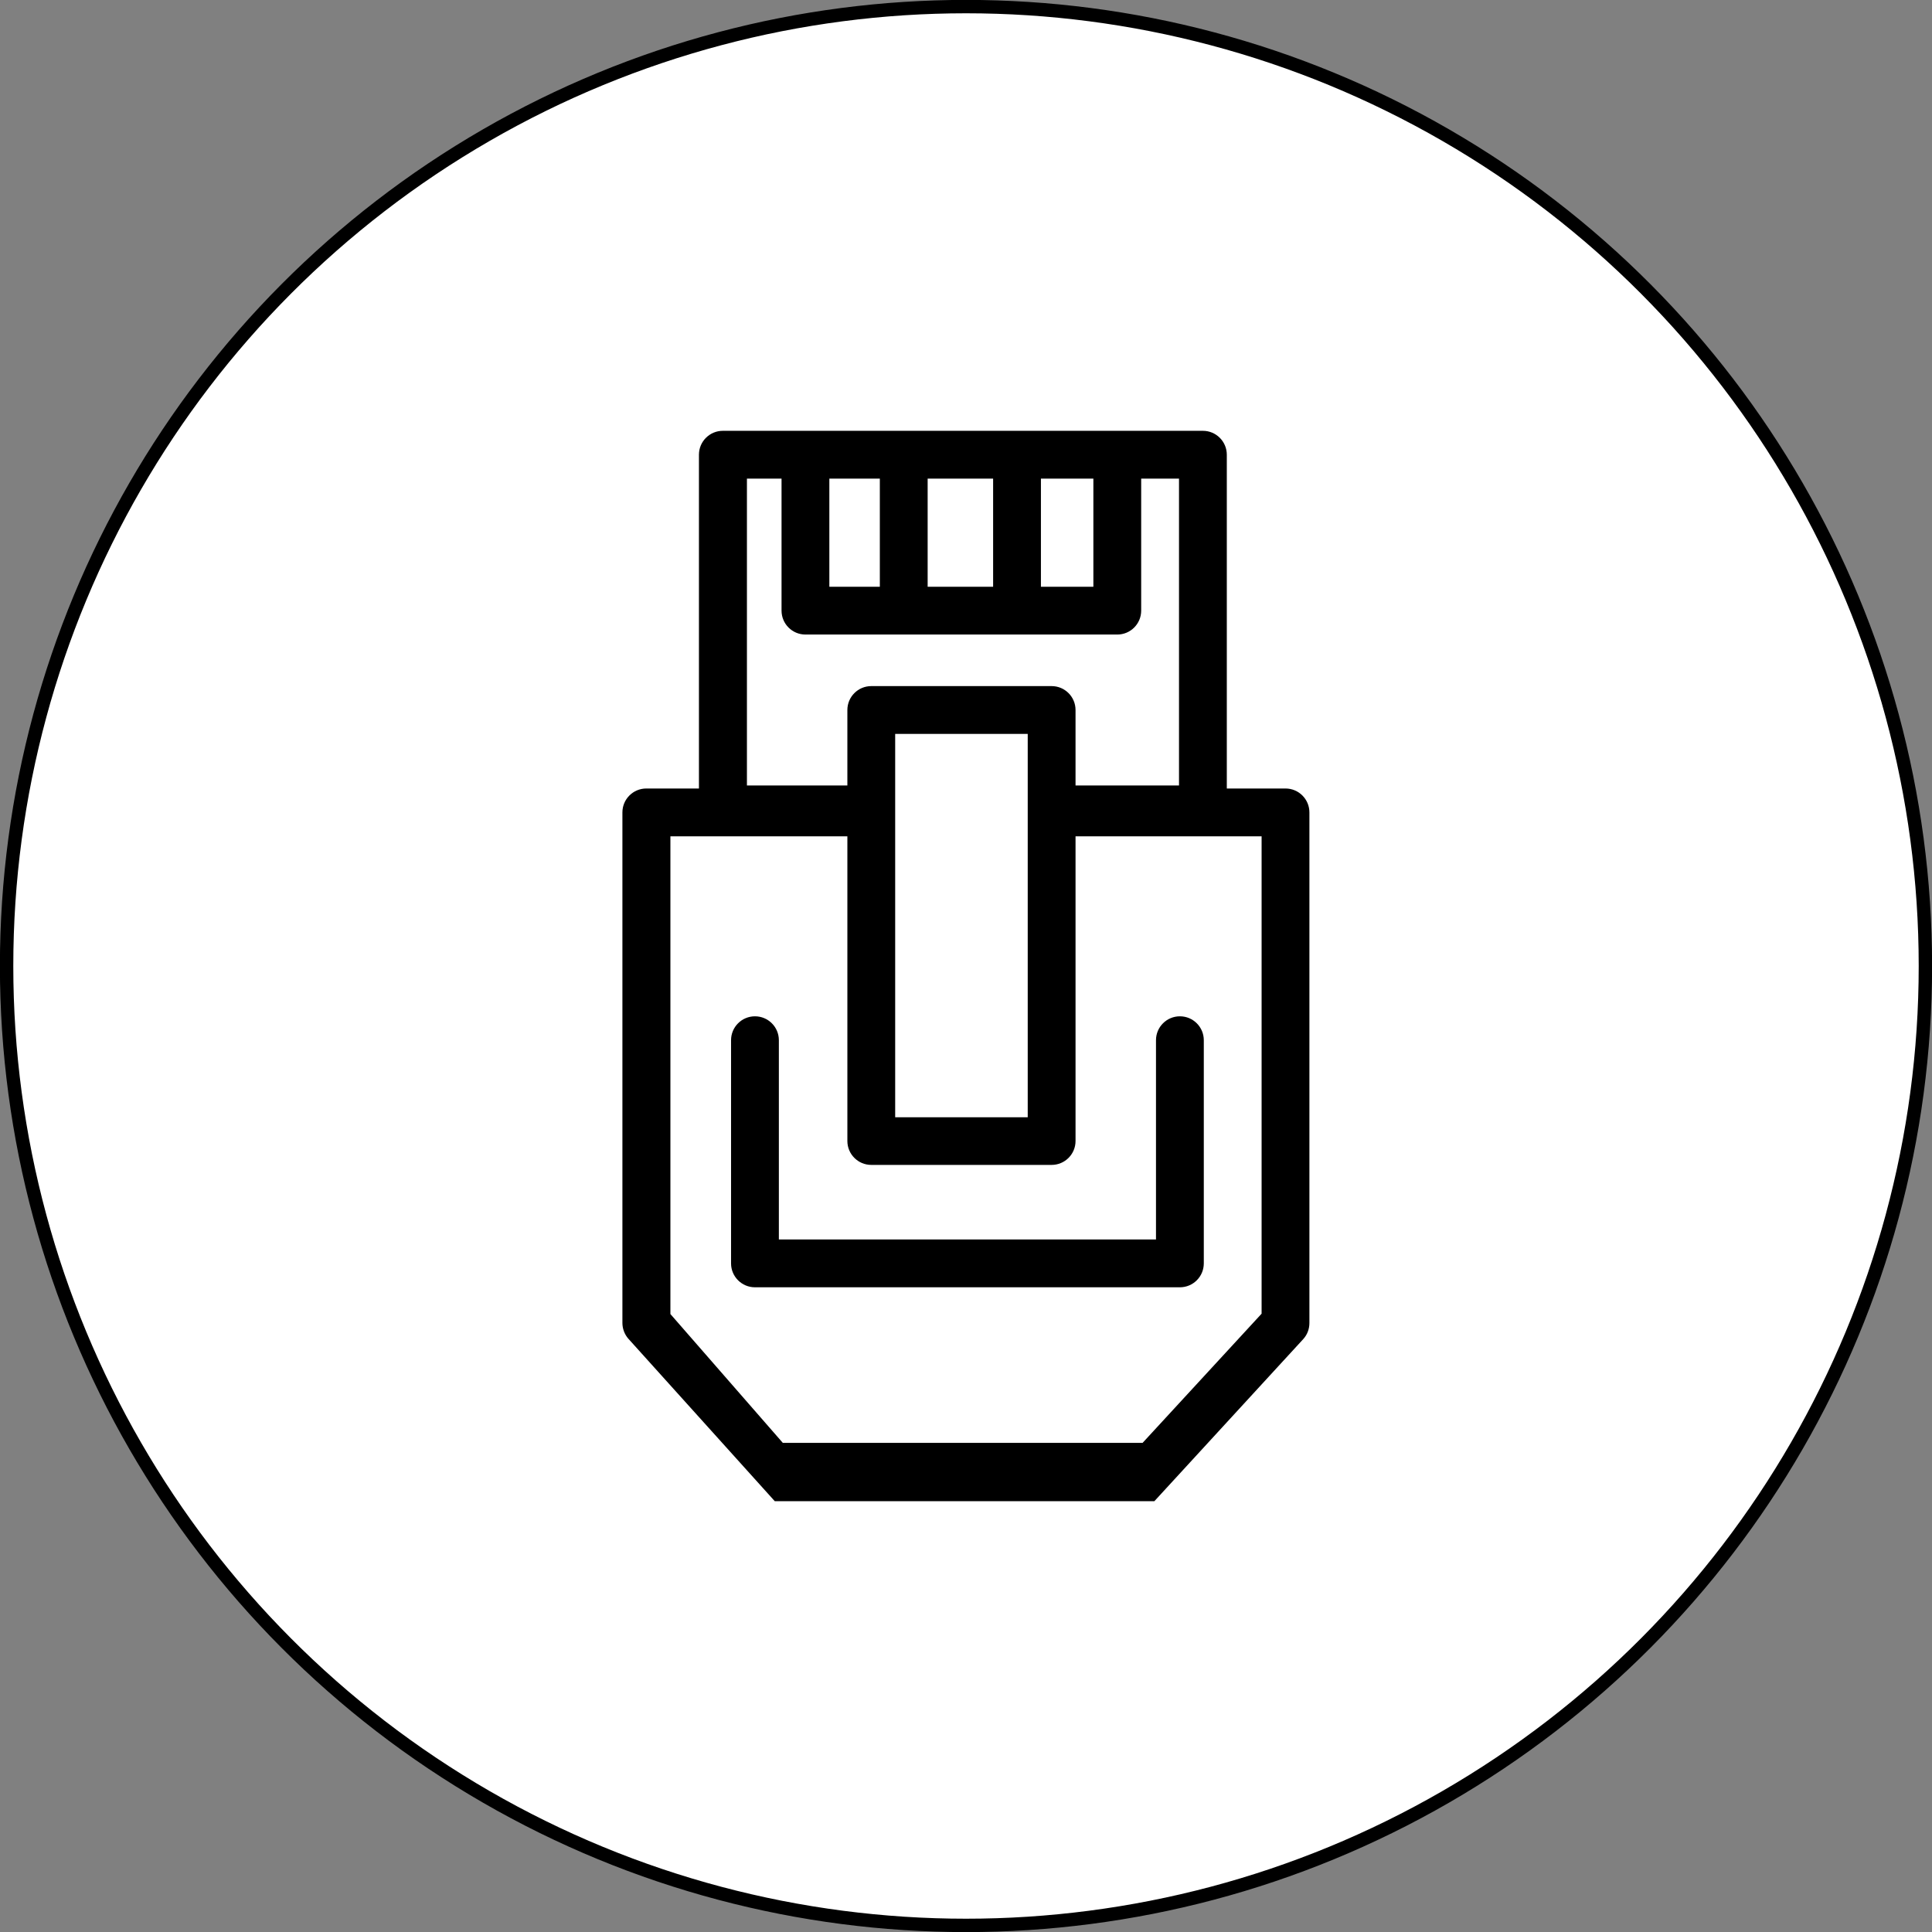
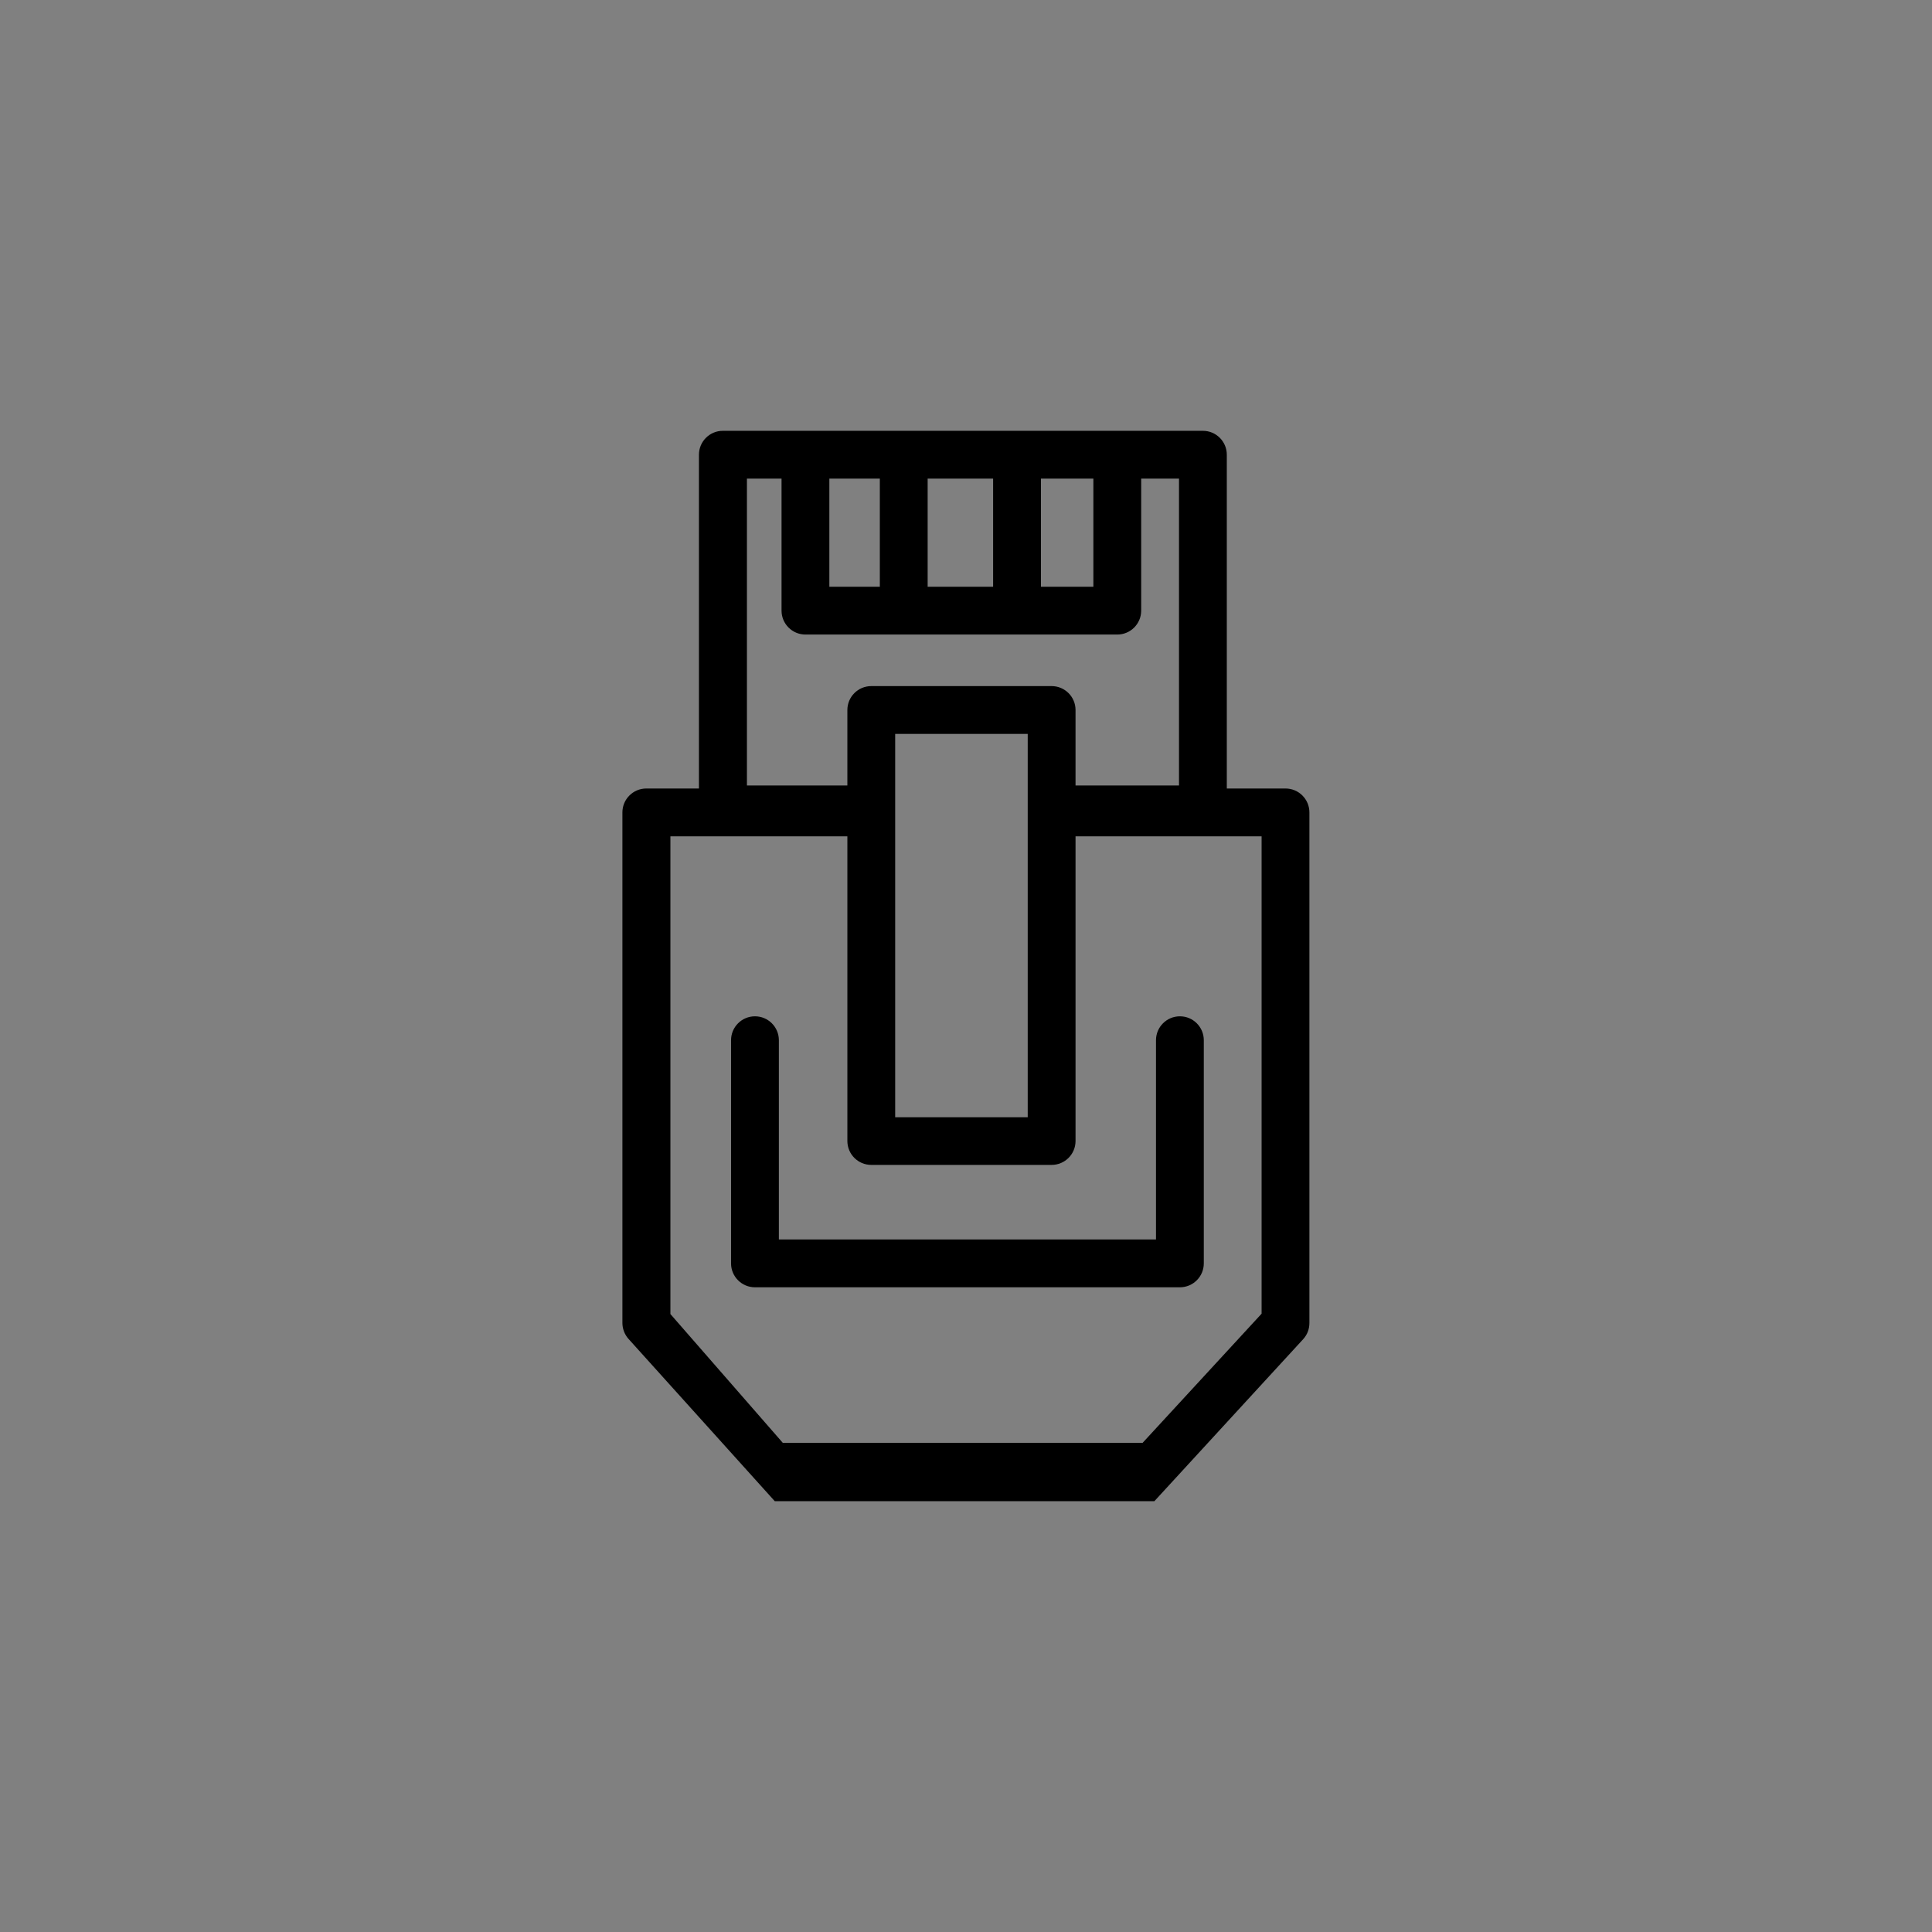
<svg xmlns="http://www.w3.org/2000/svg" id="Layer_2" data-name="Layer 2" viewBox="0 0 108.3 108.3">
  <rect x="0" y="0" width="108.3" height="108.3" fill="#808080" stroke="none" />
  <defs>
    <style>
      .cls-1 {
        fill: #fff;
        stroke: #000;
        stroke-miterlimit: 10;
        stroke-width: .75px;
      }
    </style>
  </defs>
  <g id="_레이어_1" data-name="레이어 1">
    <g>
-       <circle class="cls-1" cx="54.15" cy="54.15" r="53.78" />
      <g>
        <path d="M43.43,84.15h21.28l8.34-9.08c.23-.25.35-.57.35-.91v-28.62c0-.74-.6-1.34-1.34-1.34h-3.29v-18.71c0-.74-.6-1.34-1.34-1.34h-26.91c-.74,0-1.34.6-1.34,1.34v18.71h-2.95c-.74,0-1.34.6-1.34,1.34v28.62c0,.32.12.64.33.88M58.35,26.83h2.94v6.06h-2.94v-6.06ZM52,26.83h3.67v6.06h-3.67v-6.06ZM46.49,26.83h2.83v6.06h-2.83v-6.06ZM41.86,26.83h1.95v7.4c0,.74.6,1.34,1.34,1.34h17.48c.74,0,1.34-.6,1.34-1.34v-7.4h2.12v17.2h-5.8v-4.23c0-.74-.6-1.34-1.34-1.34h-10.11c-.74,0-1.34.6-1.34,1.34v4.23h-5.63v-17.2ZM57.61,41.14v21.49h-7.43v-21.49h7.43ZM70.72,73.64l-6.67,7.24s-.03,0-.04,0h-20.13l-6.3-7.22v-26.78h9.92v17.08c0,.74.6,1.34,1.34,1.34h10.11c.74,0,1.34-.6,1.34-1.34v-17.08h10.43v26.76Z" />
        <path d="M43.66,69.48v-11.17c0-.74-.6-1.34-1.34-1.34s-1.34.6-1.34,1.34v12.51c0,.74.6,1.34,1.34,1.34h23.82c.74,0,1.34-.6,1.34-1.34v-12.51c0-.74-.6-1.34-1.34-1.34s-1.34.6-1.34,1.34v11.17h-21.14Z" />
      </g>
    </g>
  </g>
</svg>